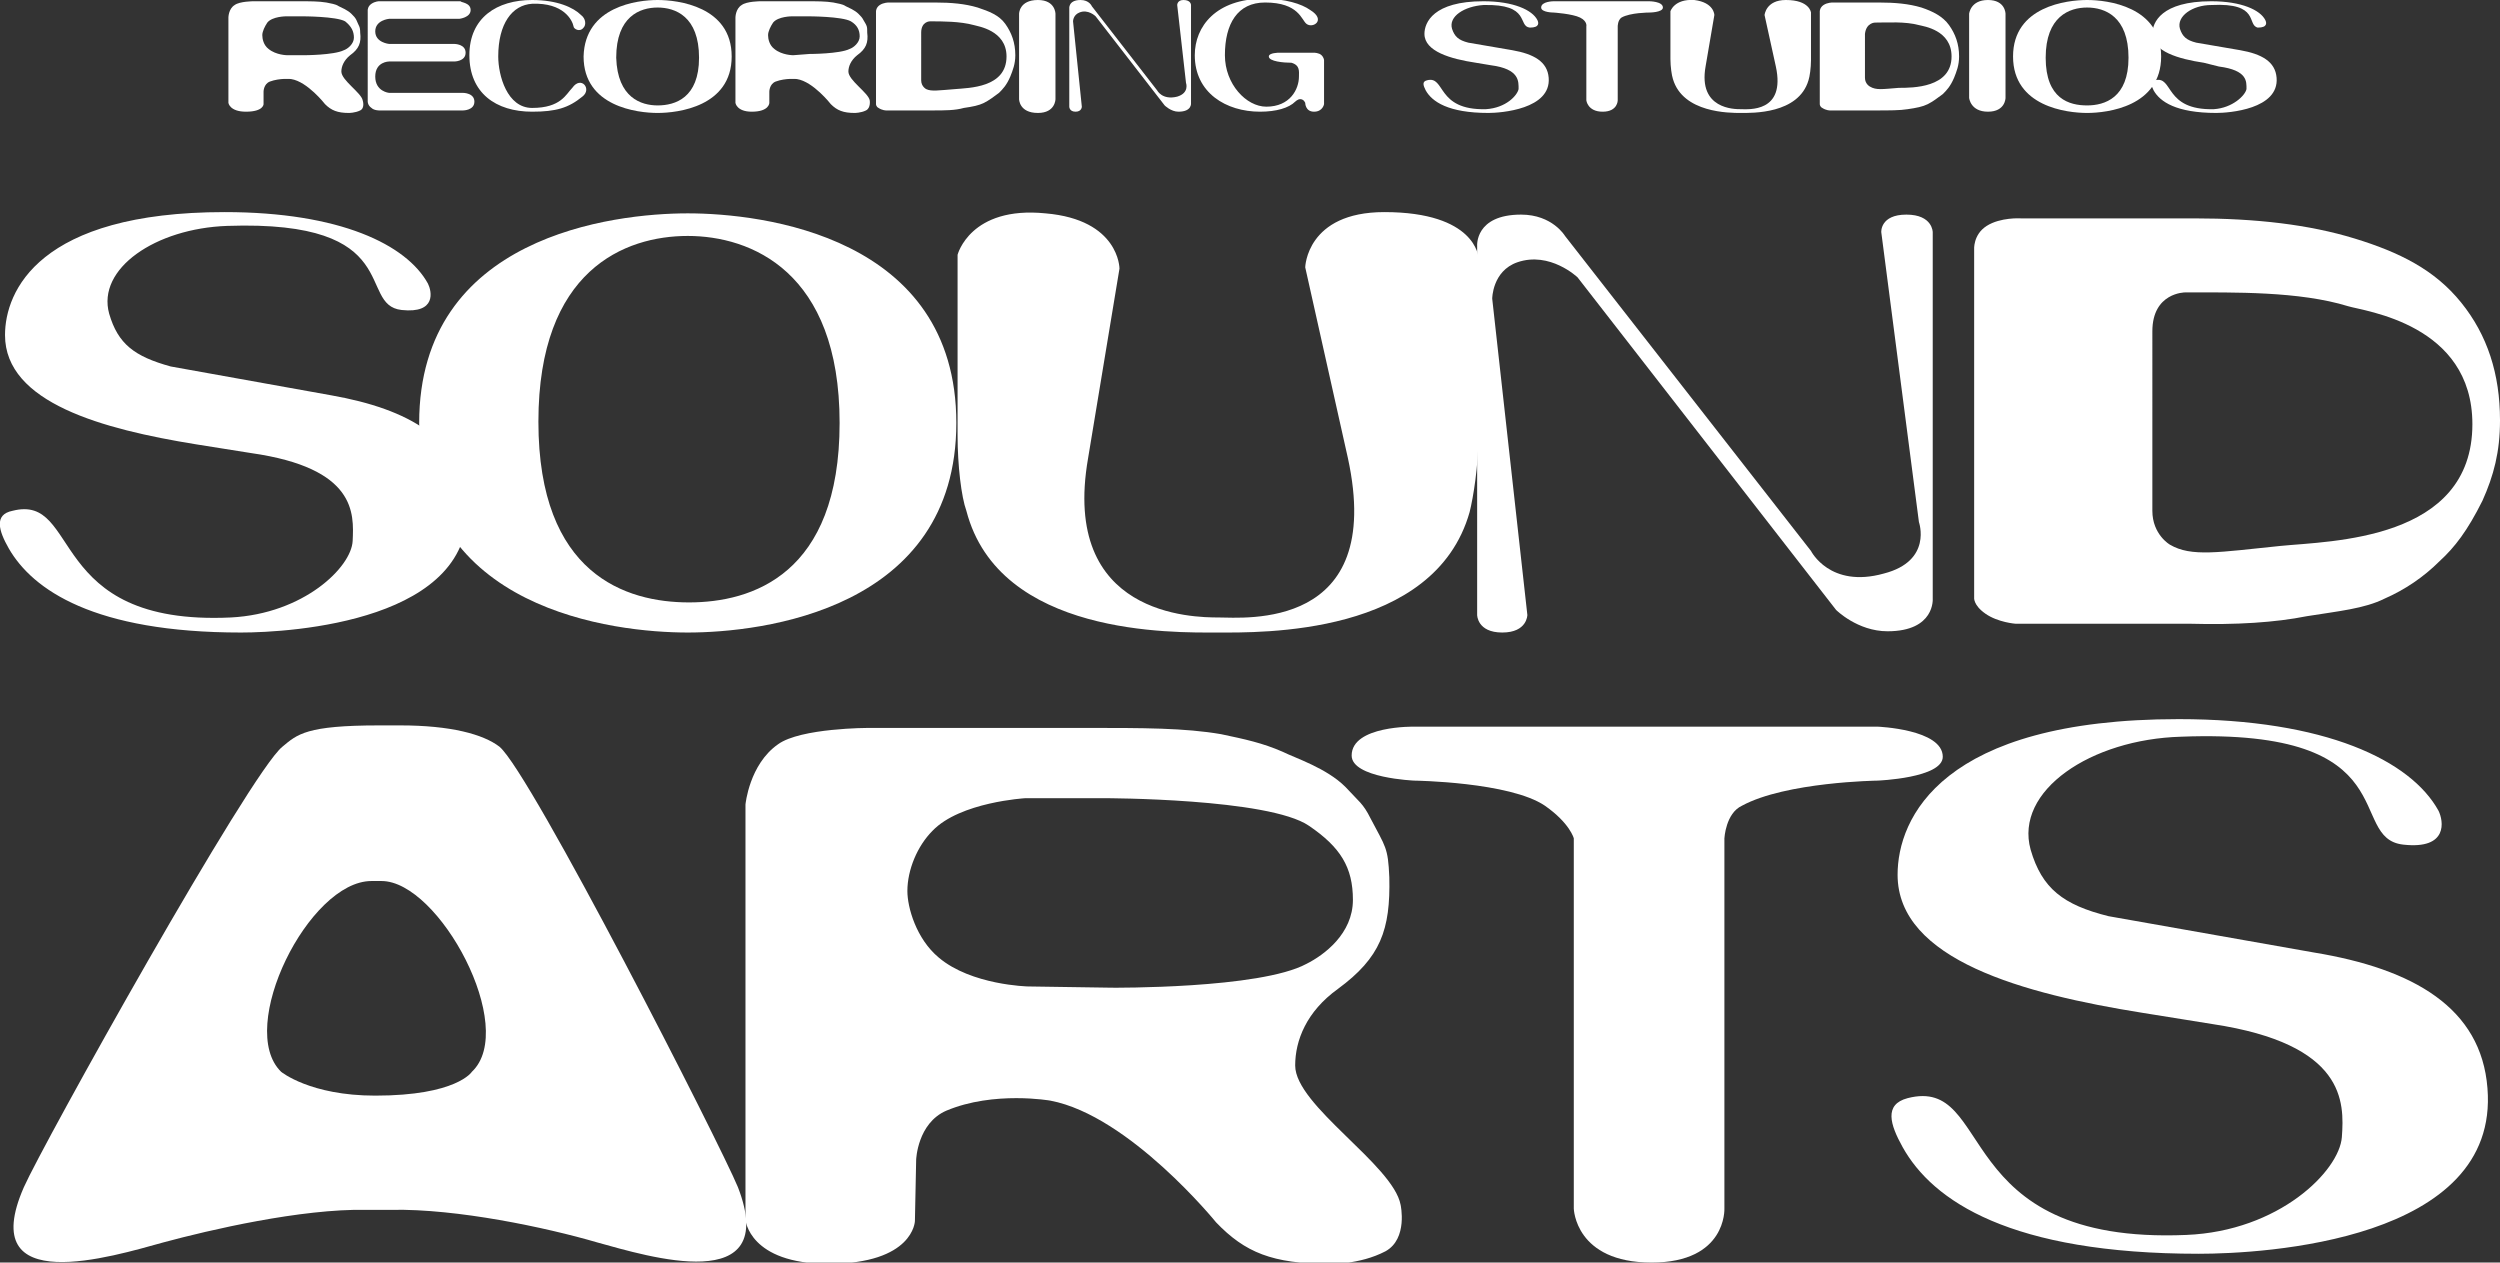
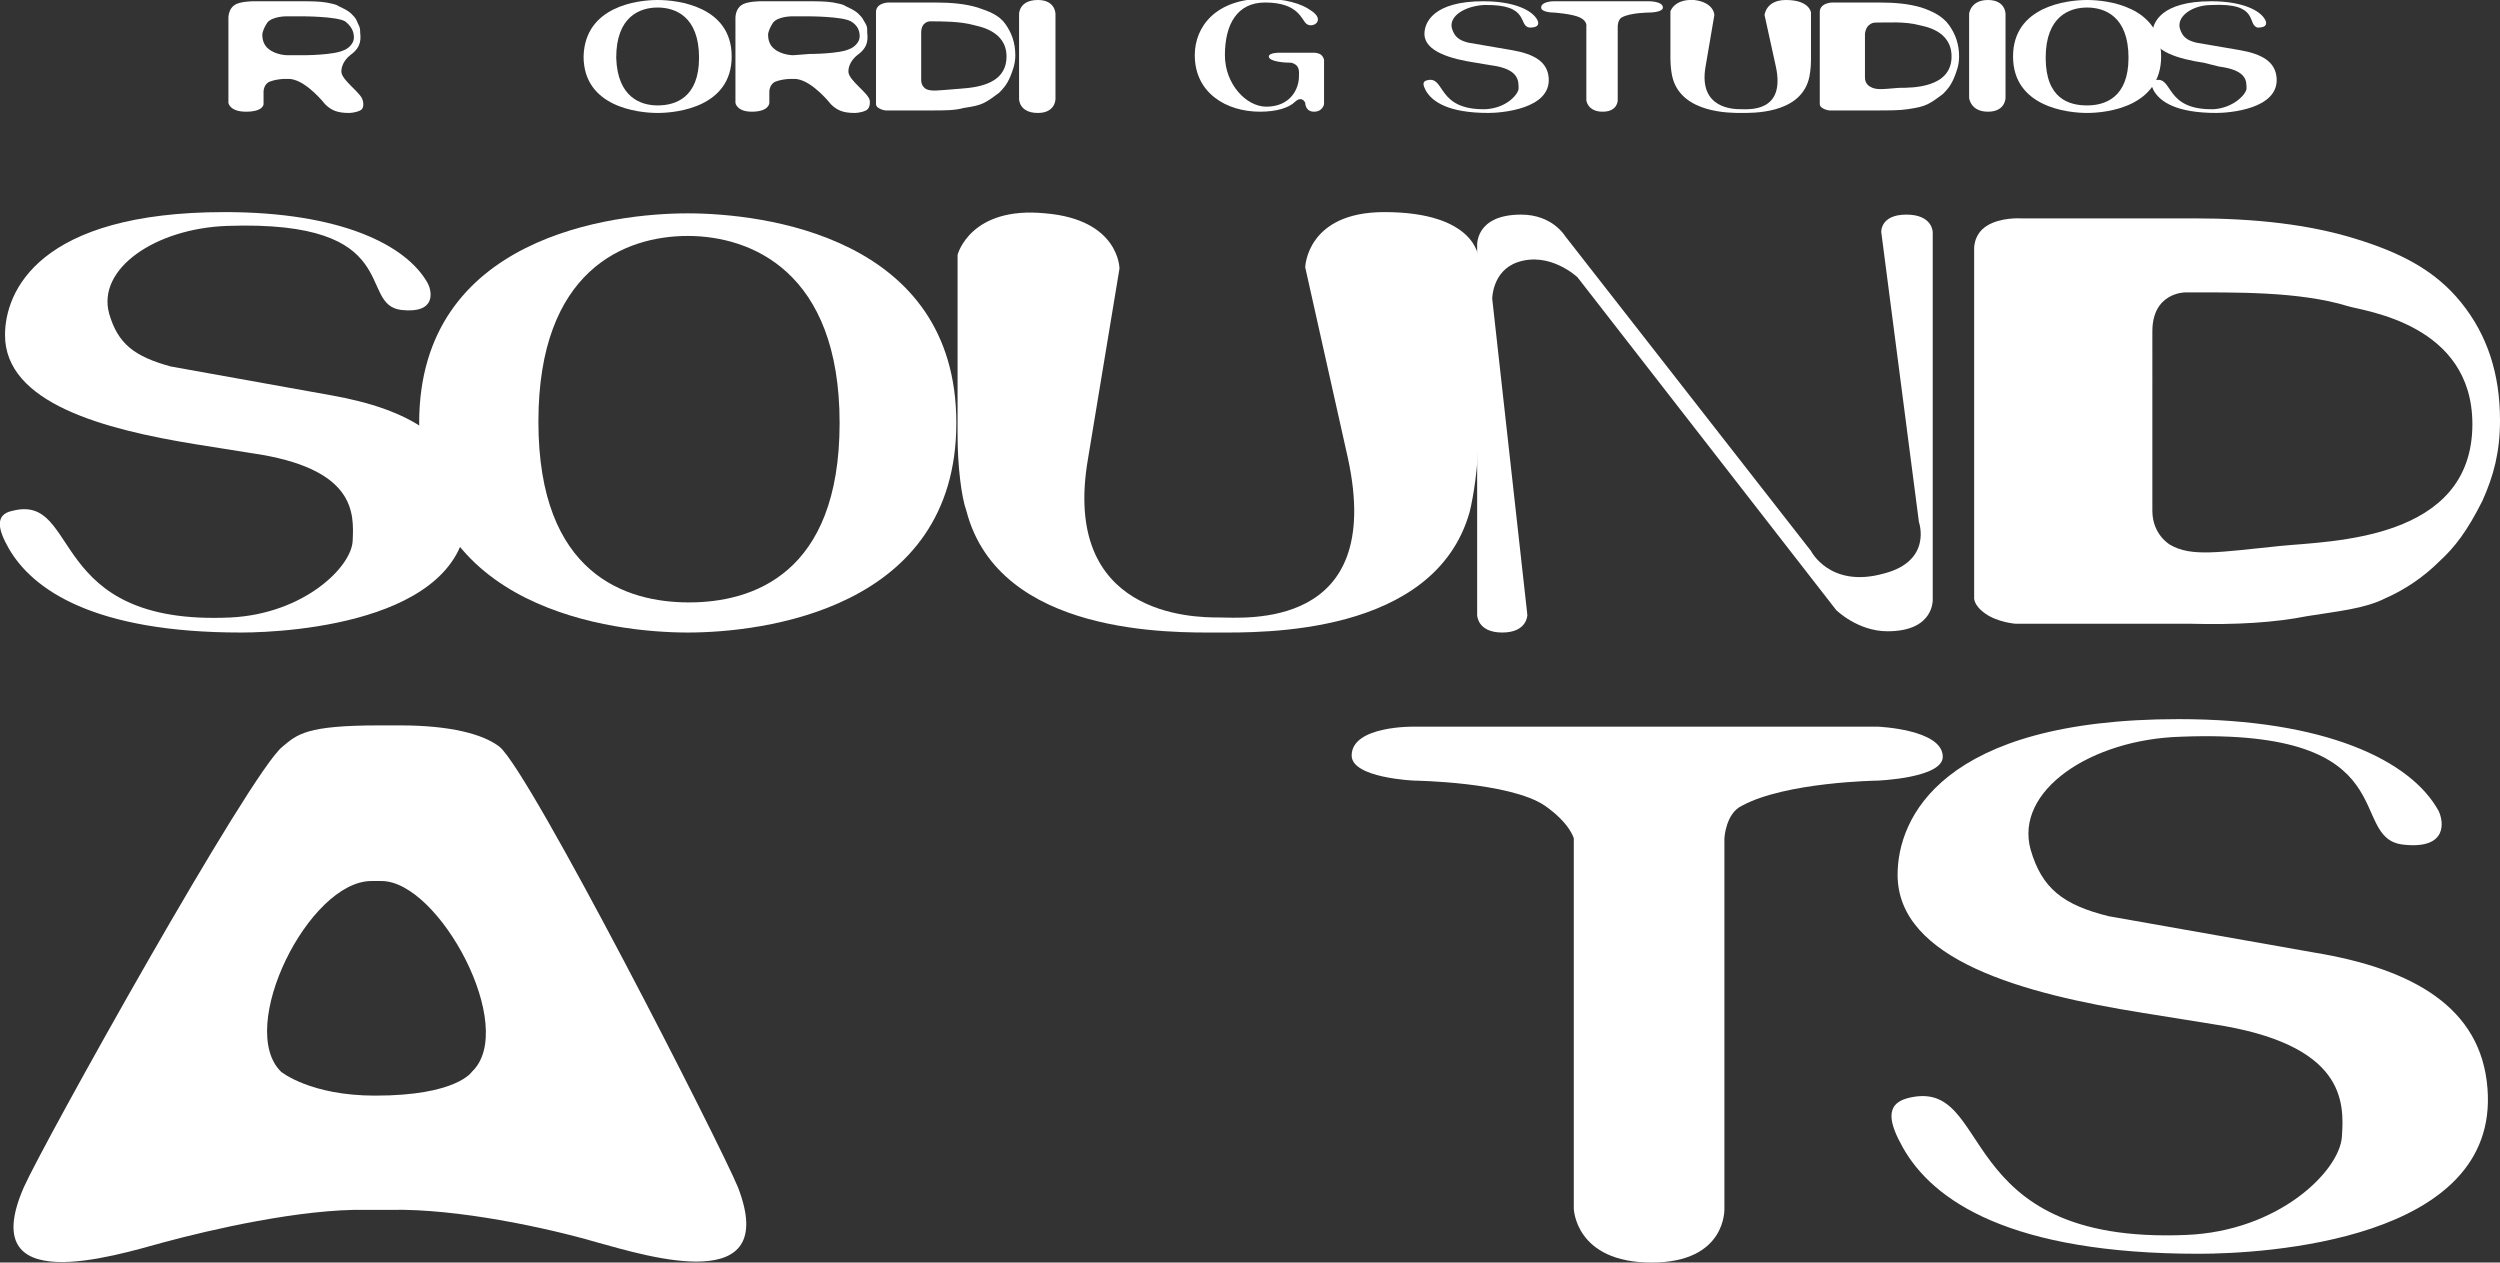
<svg xmlns="http://www.w3.org/2000/svg" version="1.1" x="0px" y="0px" viewBox="0 0 199.2 100.6" style="enable-background:new 0 0 199.2 100.6;" xml:space="preserve">
  <rect x="0" y="0" width="199.2" height="100.6" fill="#333333" stroke="none" />
  <style type="text/css">
	.st0{fill:#FFFFFF;}
</style>
  <g id="レイヤー_1">
    <g>
      <g>
        <g>
          <path class="st0" d="M97,50.4c3.4,0,17.3,0.3,20.1-9.6c0.3-1.2,0.7-3.7,0.7-6V20.5c0,0-0.2-3.6-7.5-3.6c-6.2,0-6.3,4.4-6.3,4.4      l3.4,15.2c3,13.8-8.3,12.7-10.3,12.7h0c-2,0-12.6-0.1-10.4-12.7l2.5-15.1c0,0,0-3.9-5.9-4.4c-6-0.6-7,3.3-7,3.3v14.4      c0,2.4,0.3,4.9,0.7,6C79.6,50.7,93.5,50.4,97,50.4L97,50.4z" />
          <path class="st0" d="M174.1,23.3c3.9,0,9.1-0.1,13,1.1c1.3,0.4,9.9,1.4,9.9,9.4c0,9.3-11.3,9.3-15.3,9.7      c-4.9,0.5-7.1,0.9-8.8-0.1c0,0-1.4-0.8-1.4-2.7V26.4C171.5,23.3,174.1,23.3,174.1,23.3z M183.8,49.1c2.5-0.4,4.6-0.6,6.2-1.4      c1.6-0.7,3.1-1.7,4.4-3c1.2-1.1,2.2-2.4,3.4-4.8c0.9-2,1.4-3.9,1.4-6.4c0-3.7-1-6.8-3.1-9.4c-2.1-2.6-4.9-4-8.5-5.1      c-3.6-1.1-7.8-1.6-12.8-1.6h-13.8c0,0-1.6-0.1-2.7,0.6c-1.1,0.7-1,1.9-1,1.9v27.7c0,0-0.1,0.6,0.9,1.3c1,0.7,2.4,0.8,2.4,0.8      h13.9C178.2,49.8,181.3,49.6,183.8,49.1z" />
          <path class="st0" d="M18.4,49.2c5.8-0.3,9.6-4,9.7-6.1c0.1-2.2,0.3-5.8-8.1-7l-4.4-0.7c-7.4-1.2-15.2-3.3-15.2-8.7      c0-3.5,2.7-9.8,17.5-9.8c9.2,0,14.5,2.6,16.2,5.7c0.3,0.6,0.7,2.4-2.1,2.1c-3.6-0.4,0.4-7.2-13.9-6.7c-5.7,0.2-10.4,3.4-9.4,7      c0.7,2.4,2,3.4,4.9,4.2l12.8,2.3c6.2,1.1,10.4,3.5,10.8,8.5c0.8,9.5-14,10.4-18,10.4C7.5,50.4,2.6,47,0.7,43.7      C-0.1,42.3-0.5,41,1,40.7C6.5,39.3,3.6,49.9,18.4,49.2z" />
          <path class="st0" d="M54.8,17c5.9,0,21.4,1.8,21.4,16.7S60.7,50.4,54.8,50.4s-21.4-1.8-21.4-16.7C33.4,18.8,48.9,17,54.8,17z       M54.9,48c5,0,12-2.2,12-14.3s-7.1-14.9-12.1-14.9c-5,0-11.9,2.7-11.9,14.8C42.9,45.8,49.9,48,54.9,48z" />
          <path class="st0" d="M149.9,18.5c0,0-0.1-1.4,2-1.4c2.1,0,2.1,1.4,2.1,1.4v29.2c0,0,0.2,2.6-3.6,2.6c-2.4,0-4.1-1.7-4.1-1.7      l-20.6-26.5c0,0-2.2-2.1-4.8-1.2c-2,0.7-2,2.9-2,2.9l2.8,25.2c0,0,0,1.4-2,1.4c-2,0-2-1.4-2-1.4V19.6c0,0-0.2-2.5,3.5-2.5      c2.5,0,3.5,1.7,3.5,1.7l19.6,25.1c0,0,1.5,3,5.8,1.8c3.9-1,2.8-4.1,2.8-4.1L149.9,18.5z" />
        </g>
        <g>
-           <path class="st0" d="M81.9,78.6c0,0-4.5-0.1-7.1-2.3c-1.8-1.5-2.5-4-2.5-5.3c0-1.7,0.8-3.6,2-4.8c2.2-2.3,7.4-2.6,7.4-2.6H88      c0,0,13.1,0,16.3,2.2c2.5,1.7,3.5,3.3,3.5,5.9c0,2.7-2.3,4.4-3.7,5.1c-3.7,2-15.5,1.9-15.5,1.9L81.9,78.6z M73,92.4      c0,0,0.1-2.9,2.4-3.9c3.8-1.6,8.3-0.8,8.3-0.8c6.3,1.2,13.2,9.7,13.2,9.7c2.3,2.4,4.5,3.3,9,3.3c0,0,2.4,0.1,4.5-1      c1.8-1,1.2-3.7,1.2-3.7c-0.6-3.2-8.4-7.9-8.4-11.1c0-2,0.9-4.3,3.4-6.1c3.4-2.5,4.2-4.7,4.1-8.9c-0.1-2.4-0.3-2.4-1.5-4.7      c-0.6-1.2-0.9-1.3-2-2.5c-1.5-1.5-4-2.3-5-2.8c-1.6-0.7-3-1-4.9-1.4c-2.9-0.5-6.2-0.5-10.8-0.5H69.2c0,0-5.4,0-7.2,1.3      c-2.3,1.6-2.6,4.8-2.6,4.8v33.1c0,0,0.3,3.5,6.6,3.5c6.8,0,6.9-3.4,6.9-3.4L73,92.4z" />
          <path class="st0" d="M174.2,98.4c7.4-0.3,12.2-5.1,12.4-7.8c0.2-2.8,0.3-7.4-10.3-9l-5.6-0.9c-9.4-1.5-19.5-4.2-19.5-11      c0-4.5,3.5-12.4,22.4-12.4c11.7,0,18.5,3.3,20.7,7.3c0.4,0.8,0.8,3.1-2.8,2.7c-4.6-0.5,0.5-9.3-17.7-8.6c-7.2,0.2-13.3,4.3-12,9      c0.9,3.1,2.6,4.4,6.2,5.3l16.4,2.9c7.9,1.3,13.3,4.4,13.8,10.8c1,12.2-17.9,13.2-23,13.2c-15,0-21.2-4.2-23.6-8.5      c-1-1.8-1.5-3.4,0.4-3.9C159,85.7,155.3,99.2,174.2,98.4z" />
          <path class="st0" d="M137.4,66.8v29.5c0,0,0.2,4.3-5.8,4.3c-6.1,0-6.2-4.3-6.2-4.3V66.8c0,0-0.3-1.2-2.3-2.6      c-2.8-1.9-10.4-2-10.4-2s-5-0.2-5-2c0-2.4,5-2.3,5-2.3h36.9c0,0,5.2,0.2,5.2,2.4c0,1.7-5.2,1.9-5.2,1.9s-7.3,0.1-10.8,2      C137.5,64.8,137.4,66.8,137.4,66.8z" />
          <path class="st0" d="M29.2,96.4C24,96.3,16.7,98,13,99c-4,1.1-15,4.5-11.1-4.4c1.5-3.4,18-33,20.6-35.1c1.2-1,1.9-1.7,7.7-1.7      h1.7c4,0,6.6,0.7,7.9,1.7c2.5,2.1,17.6,31.7,19,35.1c3.4,8.8-7.2,5.5-11.2,4.4c-4.1-1.2-11.2-2.7-16.4-2.6H29.2z M29.6,70.2      c-5,0-10.8,11.7-7.2,15.2c0,0,2.3,1.9,7.5,1.9c6.5,0,7.7-1.9,7.7-1.9c3.7-3.5-2.6-15.2-7.2-15.2H29.6z" />
        </g>
        <g>
          <path class="st0" d="M138.7,9c0.9,0,4.6,0.1,5.4-2.6c0.1-0.3,0.2-1,0.2-1.6V1c0,0-0.1-1-2-1c-1.6,0-1.7,1.2-1.7,1.2l0.9,4.1      c0.8,3.7-2.2,3.4-2.8,3.4l0,0c-0.5,0-3.4,0-2.8-3.4l0.7-4.1c0,0,0-1-1.6-1.2c-1.6-0.1-1.9,0.9-1.9,0.9v3.8      c0,0.6,0.1,1.3,0.2,1.6C134.1,9,137.8,9,138.7,9L138.7,9z" />
          <path class="st0" d="M22.9,4.4c0,0-0.9,0-1.5-0.5c-0.4-0.3-0.5-0.8-0.5-1.1c0-0.3,0.2-0.7,0.4-1c0.4-0.5,1.5-0.5,1.5-0.5h1.3      c0,0,2.7,0,3.4,0.4C28,2.1,28.2,2.5,28.2,3c0,0.5-0.5,0.9-0.8,1c-0.8,0.4-3.2,0.4-3.2,0.4L22.9,4.4L22.9,4.4z M21,7.3      c0,0,0-0.6,0.5-0.8c0.8-0.3,1.7-0.2,1.7-0.2c1.3,0.2,2.7,2,2.7,2C26.4,8.8,26.9,9,27.8,9c0,0,0.5,0,0.9-0.2      C29.1,8.6,28.9,8,28.9,8c-0.1-0.6-1.7-1.6-1.7-2.3c0-0.4,0.2-0.9,0.7-1.3c0.7-0.5,0.9-1,0.8-1.8c0-0.5-0.1-0.5-0.3-1      c-0.1-0.2-0.2-0.3-0.4-0.5c-0.3-0.3-0.8-0.5-1-0.6c-0.3-0.2-0.6-0.2-1-0.3c-0.6-0.1-1.3-0.1-2.2-0.1h-3.6c0,0-1.1,0-1.5,0.3      c-0.5,0.3-0.5,1-0.5,1v6.8c0,0,0.1,0.7,1.4,0.7C21,8.9,21,8.3,21,8.3L21,7.3z" />
          <path class="st0" d="M63.2,4.4c0,0-0.9,0-1.5-0.5c-0.4-0.3-0.5-0.8-0.5-1.1c0-0.3,0.2-0.7,0.4-1c0.4-0.5,1.5-0.5,1.5-0.5h1.3      c0,0,2.7,0,3.4,0.4c0.5,0.3,0.7,0.7,0.7,1.2c0,0.5-0.5,0.9-0.8,1c-0.8,0.4-3.2,0.4-3.2,0.4L63.2,4.4L63.2,4.4z M61.3,7.3      c0,0,0-0.6,0.5-0.8c0.8-0.3,1.7-0.2,1.7-0.2c1.3,0.2,2.7,2,2.7,2C66.7,8.8,67.2,9,68.1,9c0,0,0.5,0,0.9-0.2      C69.4,8.6,69.3,8,69.3,8c-0.1-0.6-1.7-1.6-1.7-2.3c0-0.4,0.2-0.9,0.7-1.3c0.7-0.5,0.9-1,0.8-1.8c0-0.5,0-0.5-0.3-1      c-0.1-0.2-0.2-0.3-0.4-0.5c-0.3-0.3-0.8-0.5-1-0.6c-0.3-0.2-0.6-0.2-1-0.3c-0.6-0.1-1.3-0.1-2.2-0.1h-3.6c0,0-1.1,0-1.5,0.3      c-0.5,0.3-0.5,1-0.5,1v6.8c0,0,0.1,0.7,1.3,0.7c1.4,0,1.4-0.7,1.4-0.7L61.3,7.3z" />
          <path class="st0" d="M74.1,1.7c1,0,2.4,0,3.5,0.3c0.3,0.1,2.6,0.4,2.6,2.5c0,2.5-3,2.5-4.1,2.6c-1.3,0.1-1.9,0.2-2.3,0      c0,0-0.4-0.2-0.4-0.7V2.6C73.4,1.7,74.1,1.7,74.1,1.7z M76.8,8.6c0.7-0.1,1.2-0.2,1.6-0.4c0.4-0.2,0.8-0.5,1.2-0.8      c0.3-0.3,0.6-0.6,0.9-1.3c0.2-0.5,0.4-1,0.4-1.7c0-1-0.3-1.8-0.8-2.5c-0.5-0.7-1.3-1-2.2-1.3c-1-0.3-2.1-0.4-3.4-0.4h-3.7      c0,0-0.4,0-0.7,0.2s-0.3,0.5-0.3,0.5v7.4c0,0,0,0.2,0.2,0.3c0.3,0.2,0.6,0.2,0.6,0.2h3.7C75.3,8.8,76.1,8.8,76.8,8.6z" />
          <path class="st0" d="M149.4,1.8c1,0,2.4-0.1,3.5,0.2c0.4,0.1,2.6,0.4,2.6,2.5c0,2.5-3.1,2.5-4.2,2.5c-1.3,0.1-1.8,0.2-2.3-0.1      c0,0-0.4-0.2-0.4-0.7V2.7C148.7,1.8,149.4,1.8,149.4,1.8z M152,8.7c0.7-0.1,1.2-0.2,1.6-0.4s0.8-0.5,1.2-0.8      c0.3-0.3,0.6-0.6,0.9-1.3c0.2-0.5,0.4-1,0.4-1.7c0-1-0.3-1.8-0.8-2.5c-0.5-0.7-1.3-1.1-2.2-1.4c-1-0.3-2.1-0.4-3.4-0.4h-3.7      c0,0-0.4,0-0.7,0.2s-0.3,0.5-0.3,0.5v7.4c0,0,0,0.2,0.2,0.3c0.3,0.2,0.6,0.2,0.6,0.2h3.7C150.5,8.8,151.4,8.8,152,8.7z" />
          <path class="st0" d="M118.4,8.7c1.6-0.1,2.5-1.1,2.6-1.6c0-0.6,0.1-1.6-2.2-1.9L117.6,5c-2-0.3-4.1-0.9-4.1-2.3      c0-0.9,0.7-2.6,4.7-2.6c2.4,0,3.9,0.7,4.3,1.5c0.1,0.2,0.2,0.6-0.6,0.6c-1-0.1,0.1-1.9-3.7-1.8c-1.5,0.1-2.8,0.9-2.5,1.9      c0.2,0.6,0.5,0.9,1.3,1.1l3.5,0.6c1.7,0.3,2.8,0.9,2.9,2.2c0.2,2.5-3.8,2.8-4.8,2.8c-3.2,0-4.5-0.9-5-1.8      c-0.2-0.4-0.3-0.7,0.1-0.8C115.2,6,114.4,8.8,118.4,8.7z" />
          <path class="st0" d="M176.4,8.7c1.5-0.1,2.5-1.1,2.6-1.6c0-0.6,0.1-1.5-2.2-1.8L175.6,5c-2-0.3-4.1-0.9-4.1-2.3      c0-0.9,0.7-2.6,4.7-2.6c2.4,0,3.9,0.7,4.3,1.5c0.1,0.2,0.2,0.6-0.6,0.6c-0.9-0.2,0.2-2-3.7-1.8c-1.5,0-2.8,0.9-2.5,1.9      c0.2,0.6,0.5,0.9,1.3,1.1l3.5,0.6c1.7,0.3,2.8,0.9,2.9,2.2c0.2,2.5-3.8,2.8-4.8,2.8c-3.2,0-4.5-0.9-5-1.8      c-0.2-0.4-0.3-0.7,0.1-0.8C173.2,6,172.4,8.8,176.4,8.7z" />
          <path class="st0" d="M128.9,2.1v5.9c0,0,0,0.9-1.2,0.9s-1.3-0.9-1.3-0.9V2.1c0,0,0.1-0.4-0.5-0.7c-0.6-0.3-2.1-0.4-2.1-0.4      s-1,0-1-0.4c0-0.5,1-0.5,1-0.5h7.6c0,0,1.1,0,1.1,0.5c0,0.4-1.1,0.4-1.1,0.4s-1.5,0-2.2,0.4C128.9,1.6,128.9,2.1,128.9,2.1z" />
          <path class="st0" d="M52.4,0c1.6,0,5.9,0.5,5.9,4.5s-4.3,4.5-5.9,4.5s-5.9-0.5-5.9-4.5C46.6,0.5,50.8,0,52.4,0z M52.4,8.4      c1.4,0,3.3-0.6,3.3-3.8c0-3.3-1.9-4-3.3-4c-1.4,0-3.3,0.7-3.3,4C49.2,7.8,51.1,8.4,52.4,8.4z" />
          <path class="st0" d="M166.3,0c1.6,0,5.9,0.5,5.9,4.5s-4.3,4.5-5.9,4.5c-1.6,0-5.9-0.5-5.9-4.5C160.4,0.5,164.7,0,166.3,0z       M166.3,8.4c1.4,0,3.3-0.6,3.3-3.8c0-3.3-1.9-4-3.3-4c-1.4,0-3.3,0.7-3.3,4S164.9,8.4,166.3,8.4z" />
-           <path class="st0" d="M93.8,0.4c0,0,0-0.4,0.5-0.4c0.6,0,0.6,0.4,0.6,0.4v7.8c0,0,0.1,0.7-1,0.7c-0.6,0-1.1-0.5-1.1-0.5l-5.5-7.1      c0,0-0.6-0.6-1.3-0.3c-0.5,0.2-0.5,0.7-0.5,0.7l0.7,6.8c0,0,0,0.4-0.5,0.4c-0.5,0-0.5-0.4-0.5-0.4V0.7c0,0-0.1-0.7,0.9-0.7      C86.8,0,87,0.5,87,0.5l5.2,6.7c0,0,0.4,0.8,1.6,0.5c1-0.3,0.7-1.1,0.7-1.1L93.8,0.4z" />
-           <path class="st0" d="M37.5,0.8c0,0.6-0.9,0.7-0.9,0.7H31c0,0-1.1,0.1-1.1,1s1.1,1,1.1,1h5.2c0,0,0.9,0,0.9,0.7s-0.9,0.7-0.9,0.7      H31c0,0-1.1,0-1.1,1.2S31,7.4,31,7.4h5.9c0,0,0.9,0,0.9,0.7s-0.9,0.7-0.9,0.7h-6.7c0,0-0.4,0-0.6-0.2c-0.3-0.2-0.3-0.5-0.3-0.5      V0.8c0,0,0-0.3,0.3-0.5c0.3-0.2,0.6-0.2,0.6-0.2h6.5C36.7,0.2,37.5,0.2,37.5,0.8z" />
-           <path class="st0" d="M45.7,2.1c-0.1-0.5-0.8-1.9-3.3-1.8c-1.6,0.1-2.7,1.6-2.7,4.2c0,1.5,0.7,4.1,2.7,4.1c2.3,0,2.7-1.1,3.2-1.6      c0.7-1,1.6,0.1,0.8,0.7c-1.1,0.9-2.1,1.2-4,1.2c-2.9,0-5-1.5-5-4.5S39.6,0,42.4,0c2,0,3.3,0.6,3.9,1.2c0.4,0.3,0.4,0.8,0.2,1      C46.2,2.6,45.7,2.3,45.7,2.1z" />
          <path class="st0" d="M101.1,4.5c0-0.3,0.8-0.3,0.8-0.3h2.8c0,0,0.4,0,0.6,0.2c0.2,0.2,0.2,0.4,0.2,0.4v3.5c0,0-0.1,0.6-0.8,0.6      S104,8.2,104,8.2s-0.1-0.3-0.4-0.3c-0.2,0-0.4,0.2-0.4,0.2c-0.5,0.5-1.5,0.8-2.8,0.8c-2.7,0-5.2-1.5-5.2-4.5      c0-2.3,1.7-4.5,5.5-4.5c1.7,0,3,0.4,3.7,0.9c1.3,0.8,0.2,1.5-0.3,1.1c-0.4-0.3-0.6-1.7-3.3-1.7c-2.2,0-3.2,1.7-3.2,4.2      c0,2.3,1.7,4.1,3.3,4.1c1.9,0,2.6-1.4,2.6-2.4c0-0.4,0.1-0.9-0.6-1.1C102.3,5,101.1,4.9,101.1,4.5z" />
          <path class="st0" d="M84.1,7.9c0,0,0,1.1-1.4,1.1c-1.5,0-1.5-1.1-1.5-1.1V1.1c0,0,0-1.1,1.5-1.1c1.4,0,1.4,1.1,1.4,1.1V7.9z" />
          <path class="st0" d="M159.8,7.8c0,0,0,1.1-1.4,1.1s-1.5-1.1-1.5-1.1V1.1c0,0,0.1-1.1,1.5-1.1s1.4,1.1,1.4,1.1V7.8z" />
        </g>
      </g>
    </g>
  </g>
  <g id="レイヤー_2">
</g>
</svg>